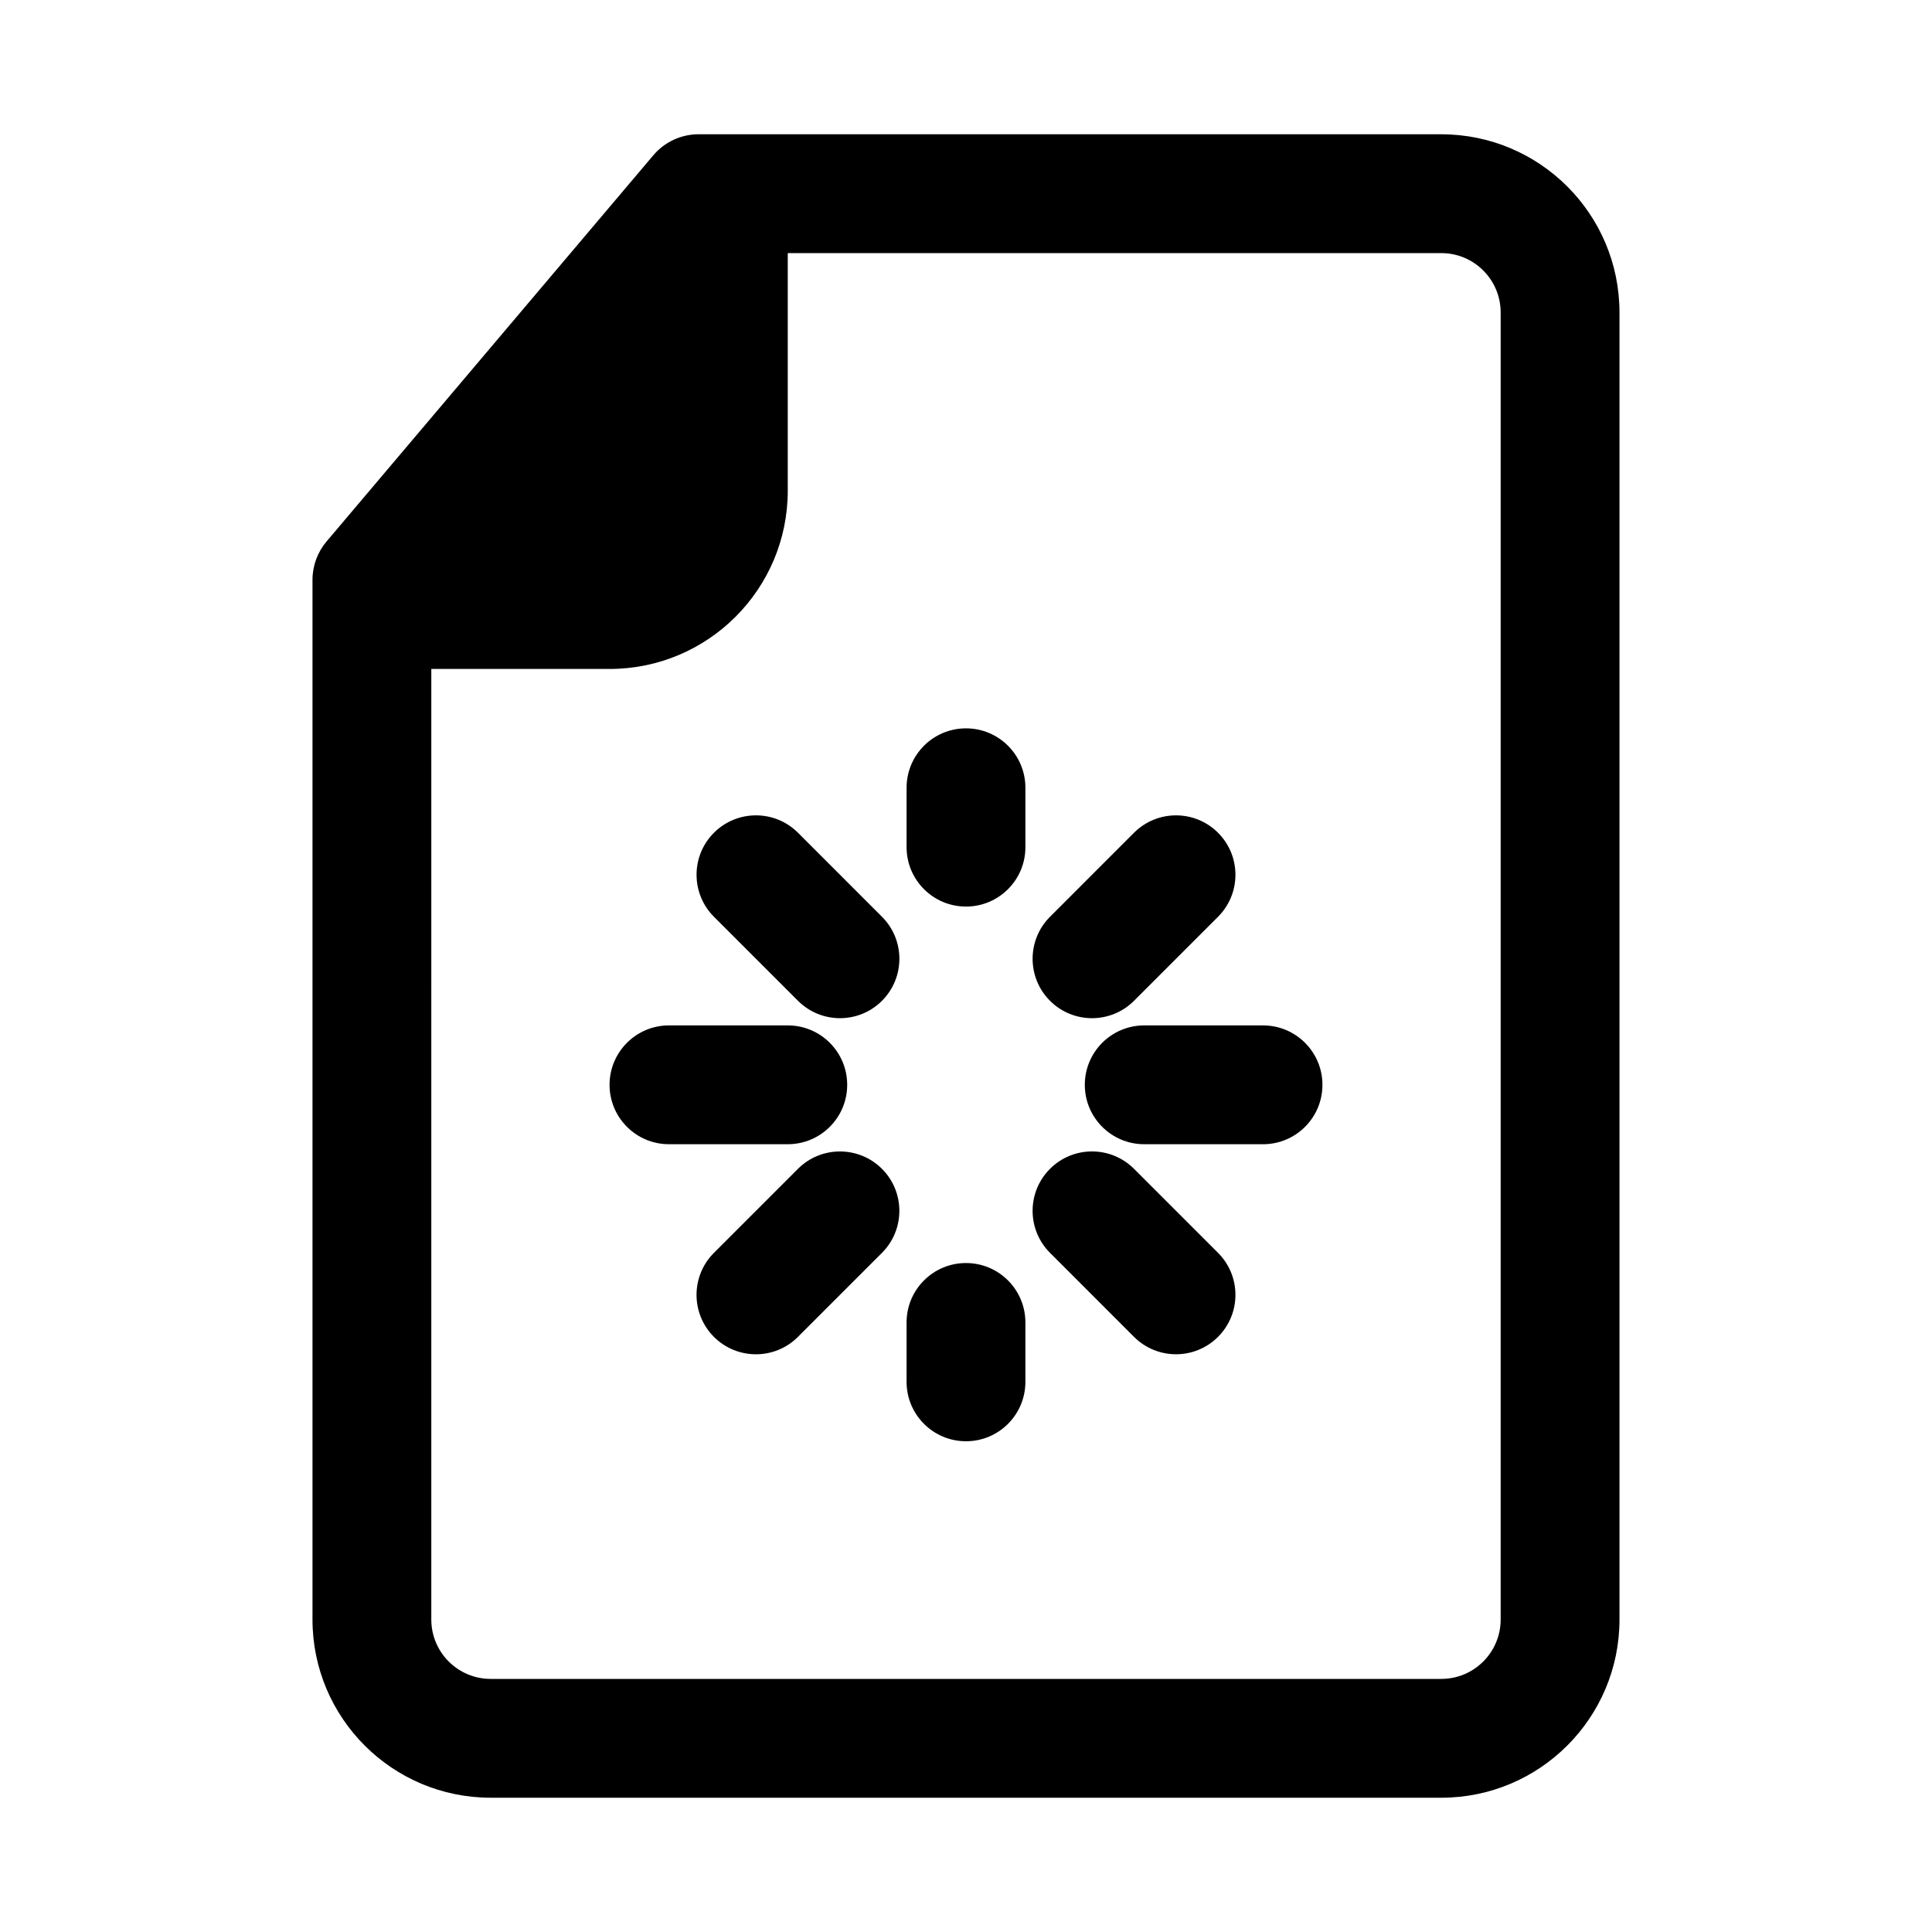
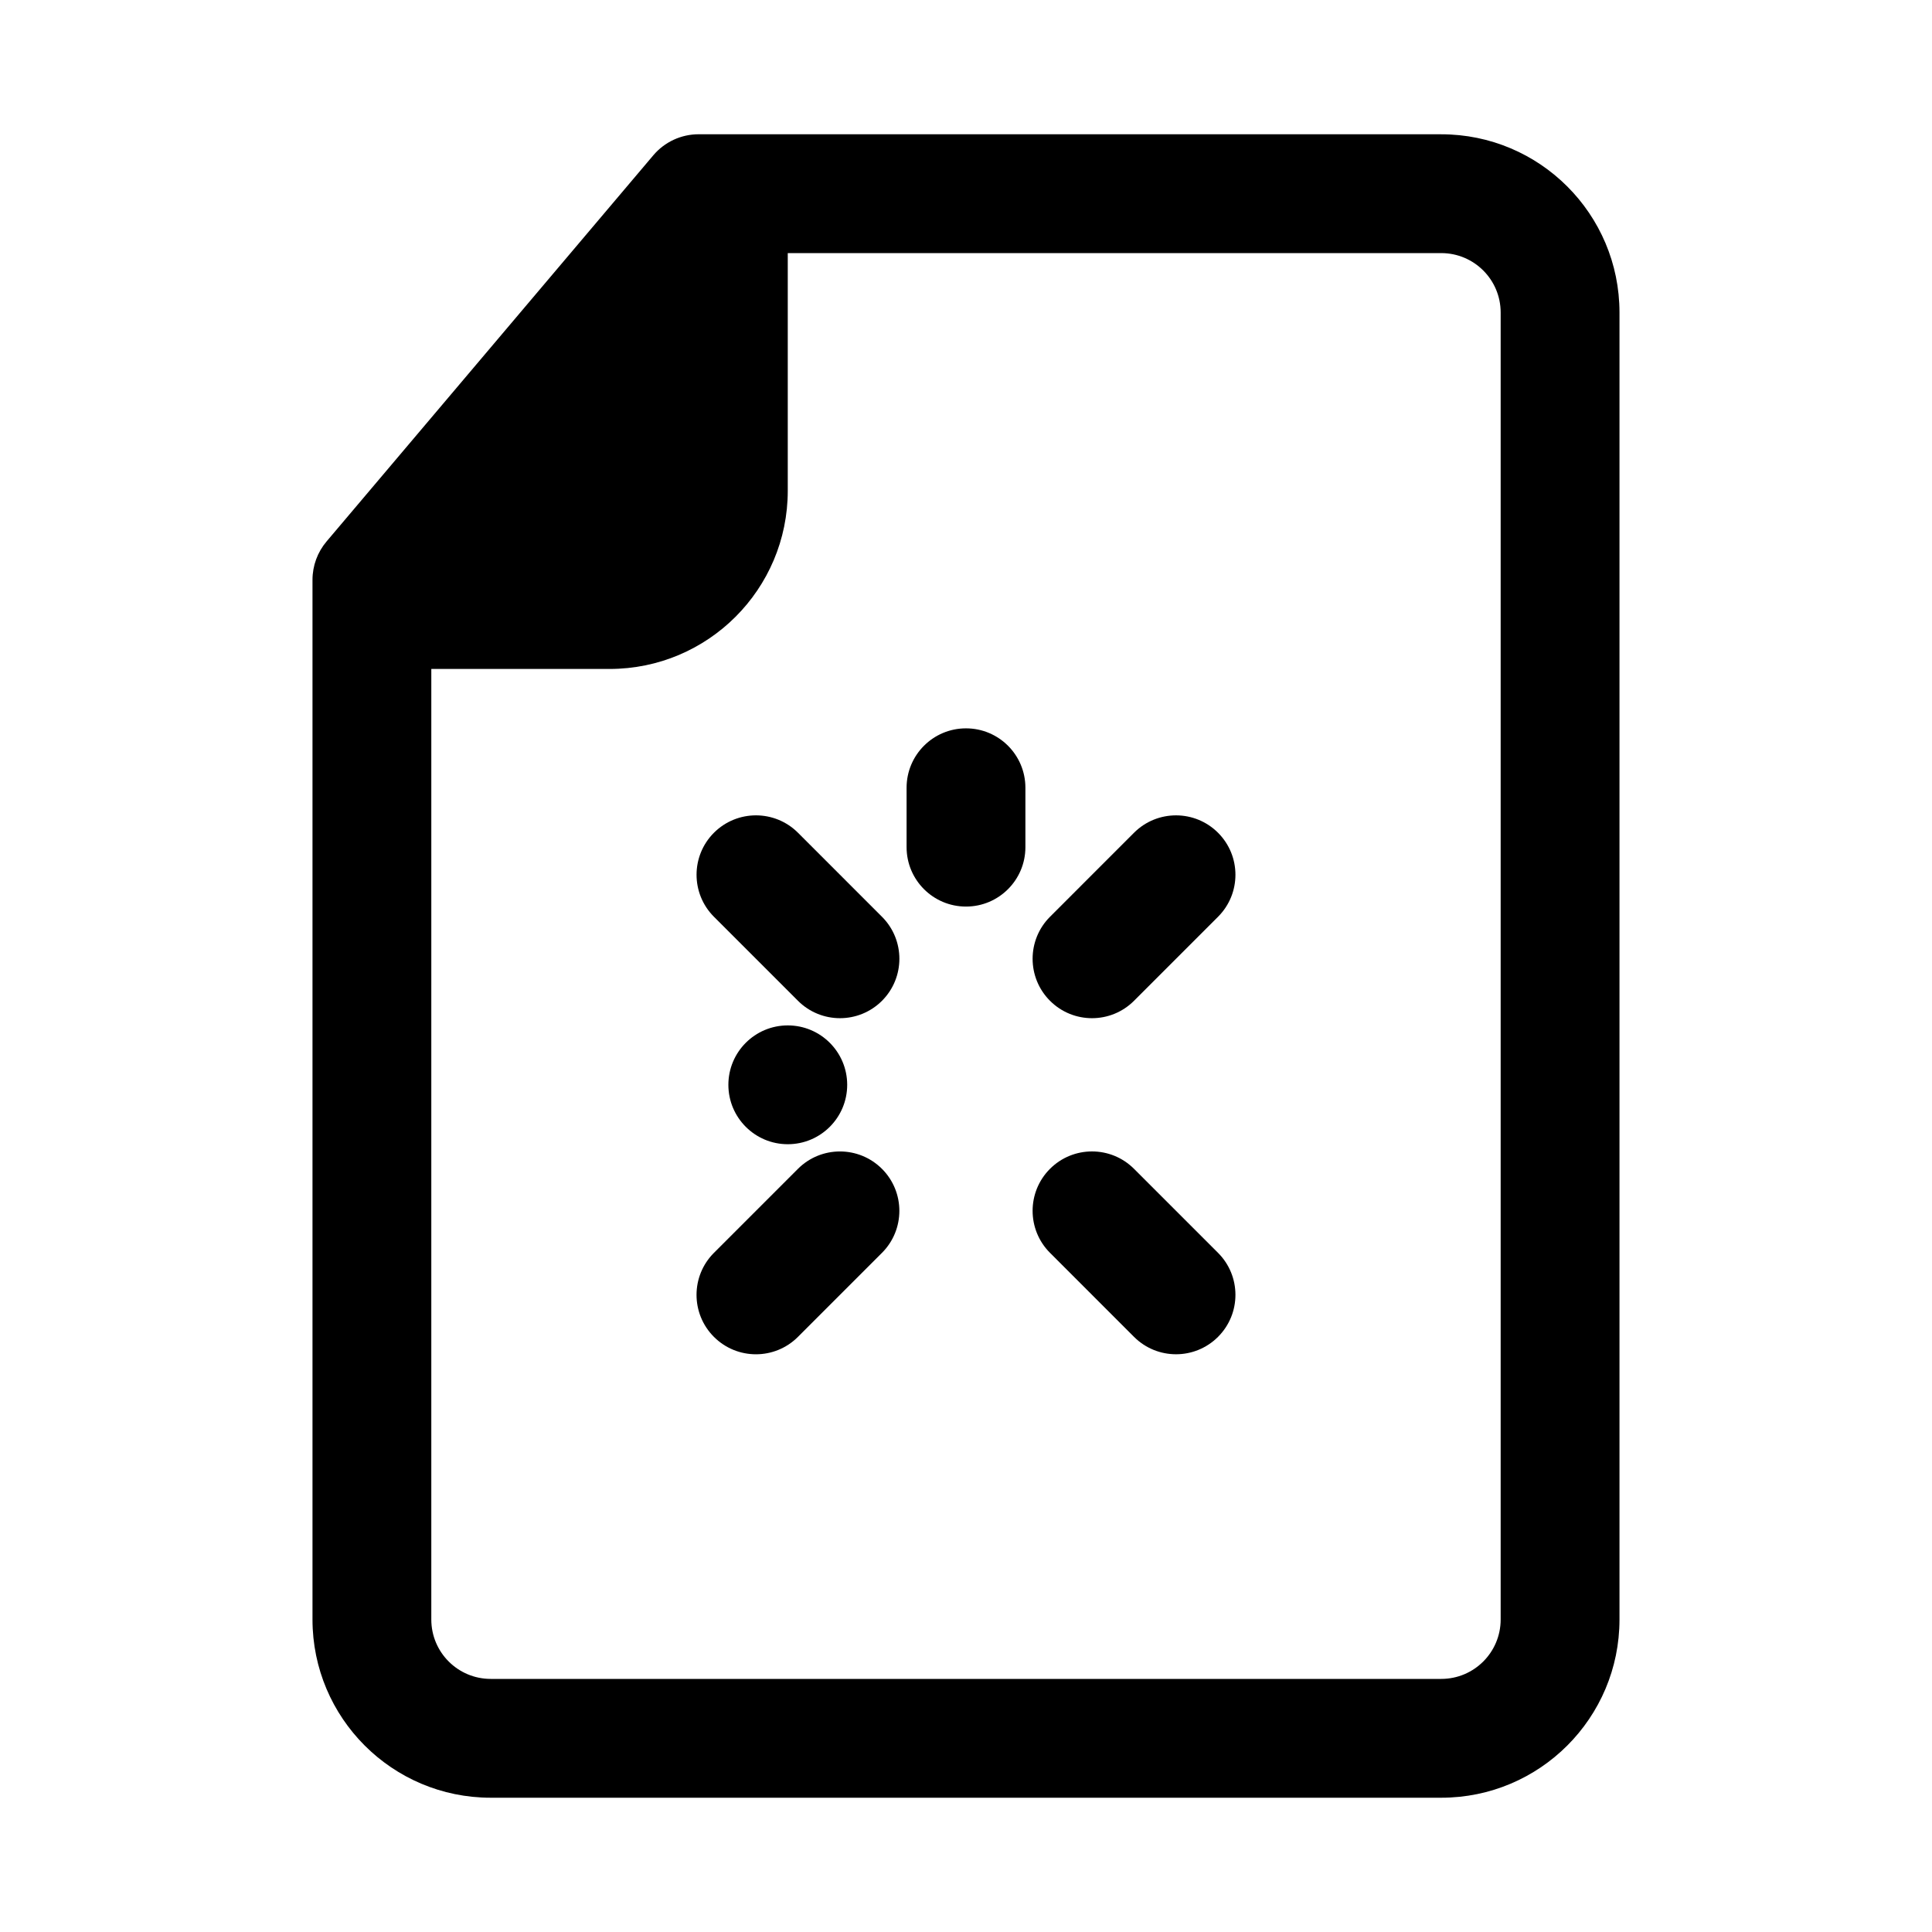
<svg xmlns="http://www.w3.org/2000/svg" fill="#000000" width="800px" height="800px" version="1.1" viewBox="144 144 512 512">
  <g>
    <path d="m400 337.02c8.695 0 15.742 7.047 15.742 15.742v15.746c0 8.695-7.047 15.742-15.742 15.742s-15.746-7.047-15.746-15.742v-15.746c0-8.695 7.051-15.742 15.746-15.742z" />
-     <path d="m415.74 494.46c0-8.695-7.047-15.742-15.742-15.742s-15.746 7.047-15.746 15.742v15.746c0 8.695 7.051 15.742 15.746 15.742s15.742-7.047 15.742-15.742z" />
-     <path d="m494.46 431.49c0 8.695-7.047 15.742-15.742 15.742h-31.488c-8.695 0-15.742-7.047-15.742-15.742 0-8.695 7.047-15.746 15.742-15.746h31.488c8.695 0 15.742 7.051 15.742 15.746z" />
-     <path d="m352.77 447.23c8.695 0 15.746-7.047 15.746-15.742 0-8.695-7.051-15.746-15.746-15.746h-31.488c-8.695 0-15.742 7.051-15.742 15.746 0 8.695 7.047 15.742 15.742 15.742z" />
+     <path d="m352.77 447.23c8.695 0 15.746-7.047 15.746-15.742 0-8.695-7.051-15.746-15.746-15.746c-8.695 0-15.742 7.051-15.742 15.746 0 8.695 7.047 15.742 15.742 15.742z" />
    <path d="m466.79 364.69c6.152 6.148 6.152 16.117 0 22.266l-22.266 22.266c-6.144 6.148-16.117 6.148-22.262 0-6.148-6.148-6.148-16.117 0-22.266l22.262-22.266c6.148-6.148 16.117-6.148 22.266 0z" />
    <path d="m377.73 476.02c6.148-6.148 6.148-16.117 0-22.266-6.152-6.144-16.117-6.144-22.266 0l-22.266 22.266c-6.148 6.148-6.148 16.117 0 22.266 6.148 6.152 16.117 6.152 22.266 0z" />
    <path d="m466.79 498.28c-6.148 6.152-16.117 6.152-22.266 0l-22.262-22.266c-6.148-6.148-6.148-16.117 0-22.266 6.144-6.144 16.117-6.144 22.262 0l22.266 22.266c6.152 6.148 6.152 16.117 0 22.266z" />
    <path d="m355.47 409.22c6.148 6.148 16.113 6.148 22.266 0 6.148-6.152 6.148-16.117 0-22.266l-22.266-22.27c-6.148-6.144-16.117-6.144-22.266 0-6.148 6.152-6.148 16.117 0 22.27z" />
    <path d="m329.15 179.58c-4.629 0-9.027 2.039-12.016 5.574l-86.594 102.34c-2.406 2.844-3.727 6.445-3.727 10.172v275.52c0 26.086 21.148 47.23 47.234 47.23h251.9c26.09 0 47.234-21.145 47.234-47.23v-346.37c0-26.086-21.145-47.23-47.234-47.23zm-70.848 141.7h47.234c26.086 0 47.23-21.145 47.23-47.23v-62.977h173.18c8.695 0 15.746 7.047 15.746 15.742v346.37c0 8.695-7.051 15.742-15.746 15.742h-251.9c-8.695 0-15.746-7.047-15.746-15.742z" fill-rule="evenodd" />
  </g>
</svg>